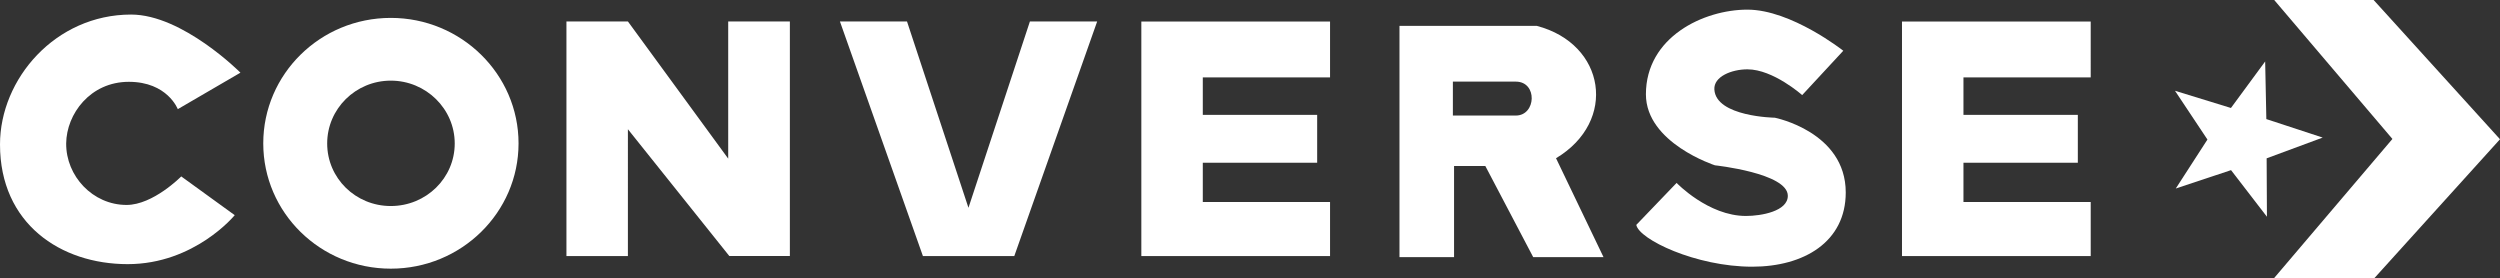
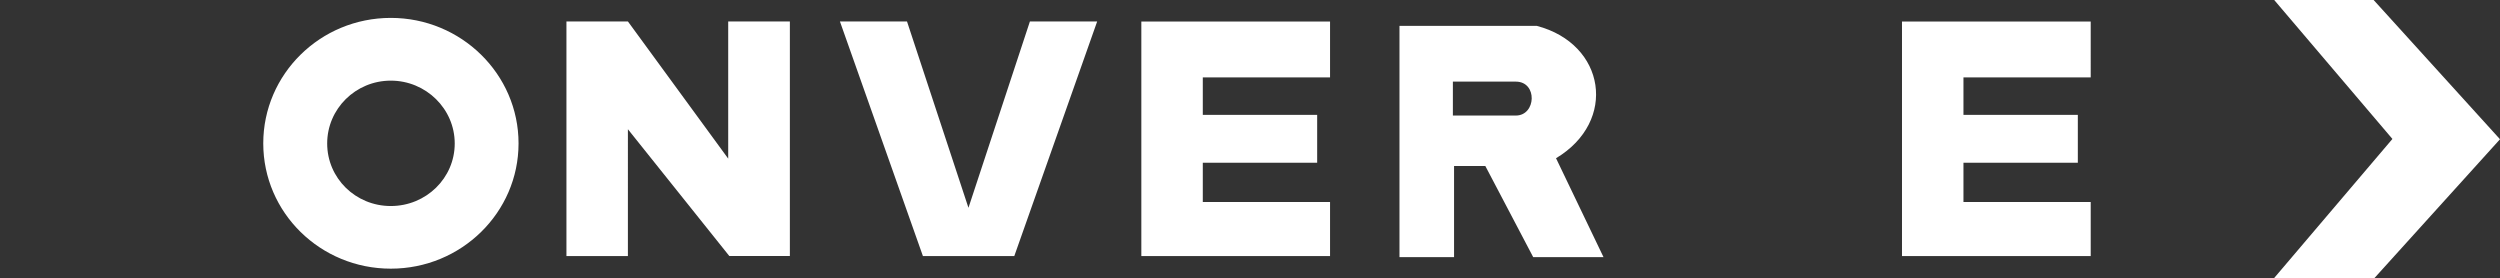
<svg xmlns="http://www.w3.org/2000/svg" id="Layer_2" viewBox="0 0 254.22 28.3">
  <rect x="0" y="0" width="254.22" height="28.3" fill="#333333" stroke="none" />
  <defs>
    <style>.cls-1,.cls-2{fill:#fff;}.cls-2{fill-rule:evenodd;}</style>
  </defs>
  <g id="Layer_1-2">
    <g>
-       <polygon class="cls-1" points="230.52 22.04 230.49 16.1 236.19 13.99 230.46 12.11 230.34 6.25 226.86 10.98 221.17 9.23 224.47 14.19 221.25 19.17 226.87 17.3 230.52 22.04" />
      <polygon class="cls-1" points="231.23 28.3 241.43 28.3 254.22 14.16 241.37 0 231.26 0 243.28 14.13 231.23 28.3" />
-       <path class="cls-1" d="M0,14.69C0,8.03,5.63,1.48,13.33,1.48c5.24,0,11.12,5.91,11.12,5.91l-6.37,3.71s-1.05-2.78-4.98-2.78-6.34,3.28-6.37,6.26c-.03,3.32,2.7,6.26,6.14,6.26,2.71,0,5.56-2.9,5.56-2.9l5.44,3.94s-4.07,4.98-10.89,4.98S0,22.74,0,14.69" />
      <path class="cls-2" d="M39.74,1.82c-7.17,0-12.97,5.72-12.97,12.76s5.8,12.74,12.97,12.74,12.99-5.71,12.99-12.74S46.91,1.82,39.74,1.82m0,6.38c3.58,0,6.5,2.87,6.5,6.39s-2.91,6.36-6.5,6.36-6.47-2.84-6.47-6.36,2.89-6.39,6.47-6.39M57.6,2.18V26.04h6.25V13.14l10.31,12.89h6.16V2.18h-6.27v13.95L63.85,2.18h-6.25Zm27.81,0l8.44,23.86h9.29L111.57,2.18h-6.84l-6.25,18.95-6.25-18.95h-6.83Zm30.65,0V26.04h19.19v-5.5h-12.94v-3.99h11.63v-4.87h-11.63v-3.81h12.94V2.19h-19.19Zm77.35,0V26.04h19.19v-5.5h-12.94v-3.99h11.63v-4.87h-11.63v-3.81h12.94V2.19h-19.19Zm-51.1,.44V26.15h5.55v-9.27h3.18l4.87,9.27h7.15l-4.83-10.06c6.28-3.76,5.04-11.63-1.96-13.46h-13.96Zm5.43,5.68h6.4c2.23,0,2.08,3.45,0,3.45h-6.4v-3.45Z" />
-       <path class="cls-1" d="M166.39,22.86c.25,1.47,6.06,4.26,11.79,4.26,5.27,0,9.51-2.53,9.51-7.55,0-6.17-7.21-7.6-7.21-7.6,0,0-5.99-.09-6.15-2.87-.08-1.31,1.75-2.05,3.36-2.05,2.63,0,5.57,2.62,5.57,2.62l4.18-4.51s-5.29-4.18-9.75-4.18-10.32,2.79-10.32,8.61c0,4.95,7.02,7.22,7.02,7.22,0,0,7.41,.79,7.41,3.1,0,1.57-2.69,2.05-4.26,2.05-3.83,0-7.05-3.36-7.05-3.36l-4.08,4.25Z" />
    </g>
  </g>
</svg>